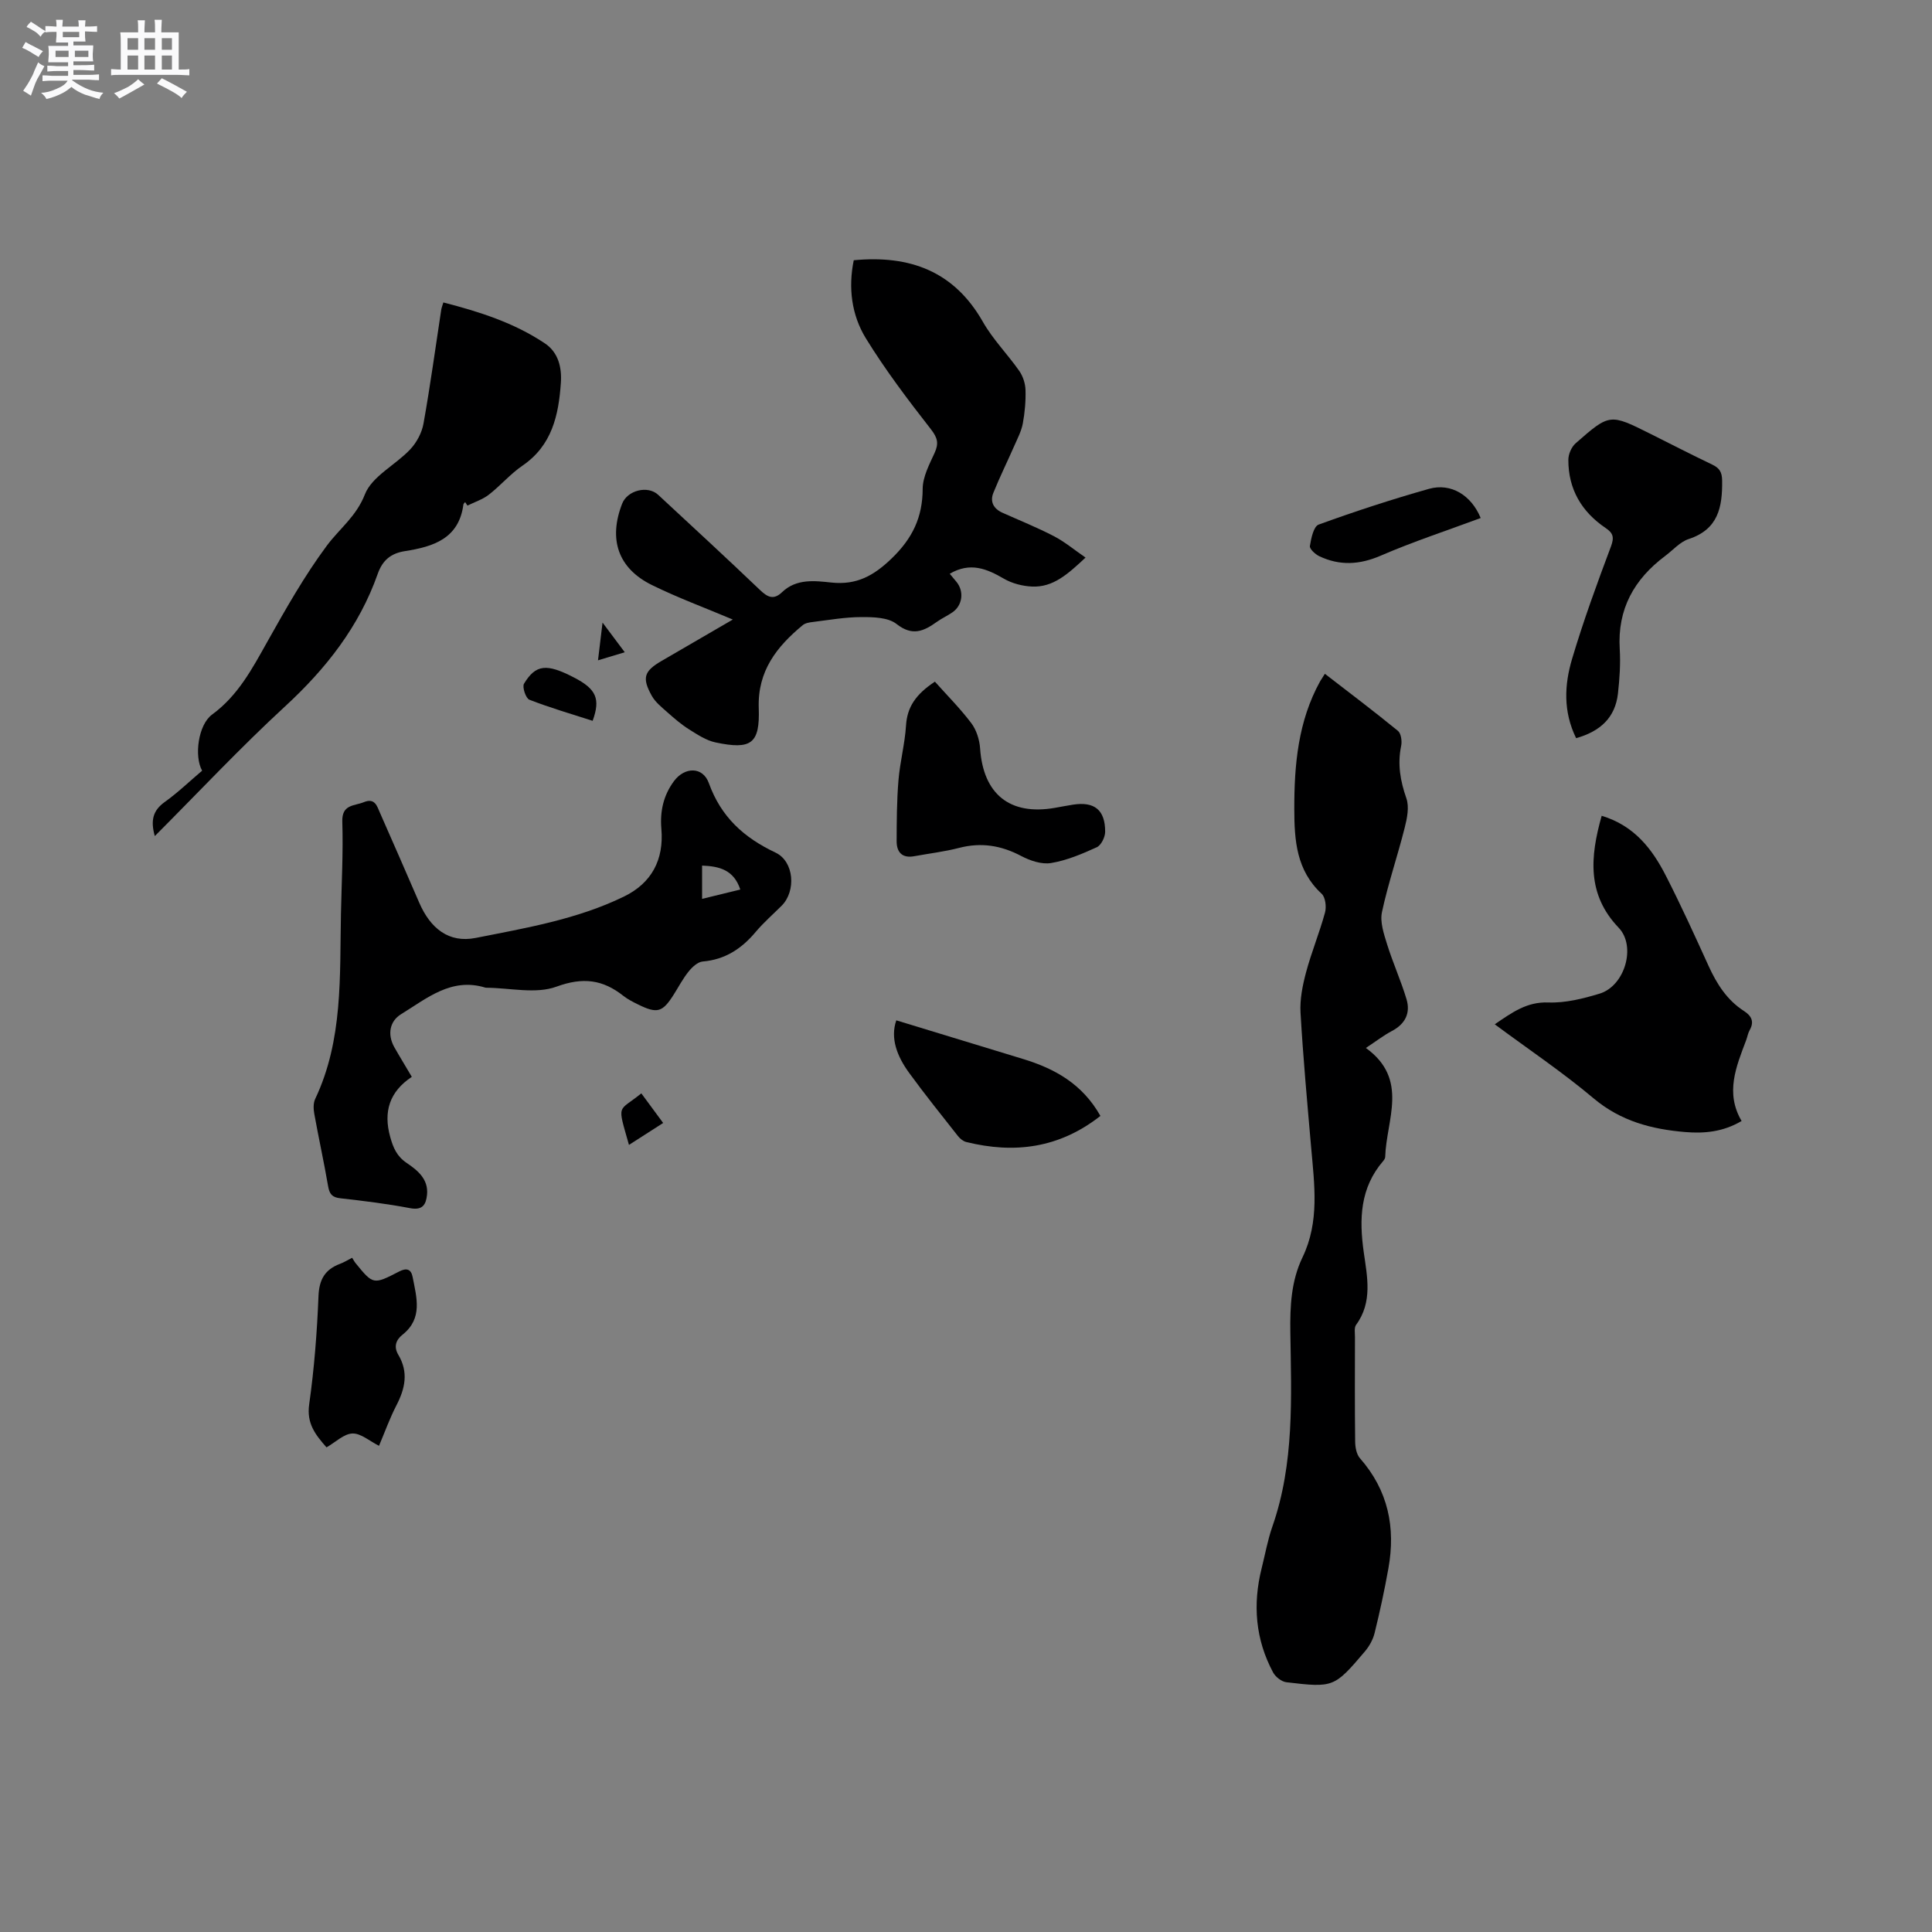
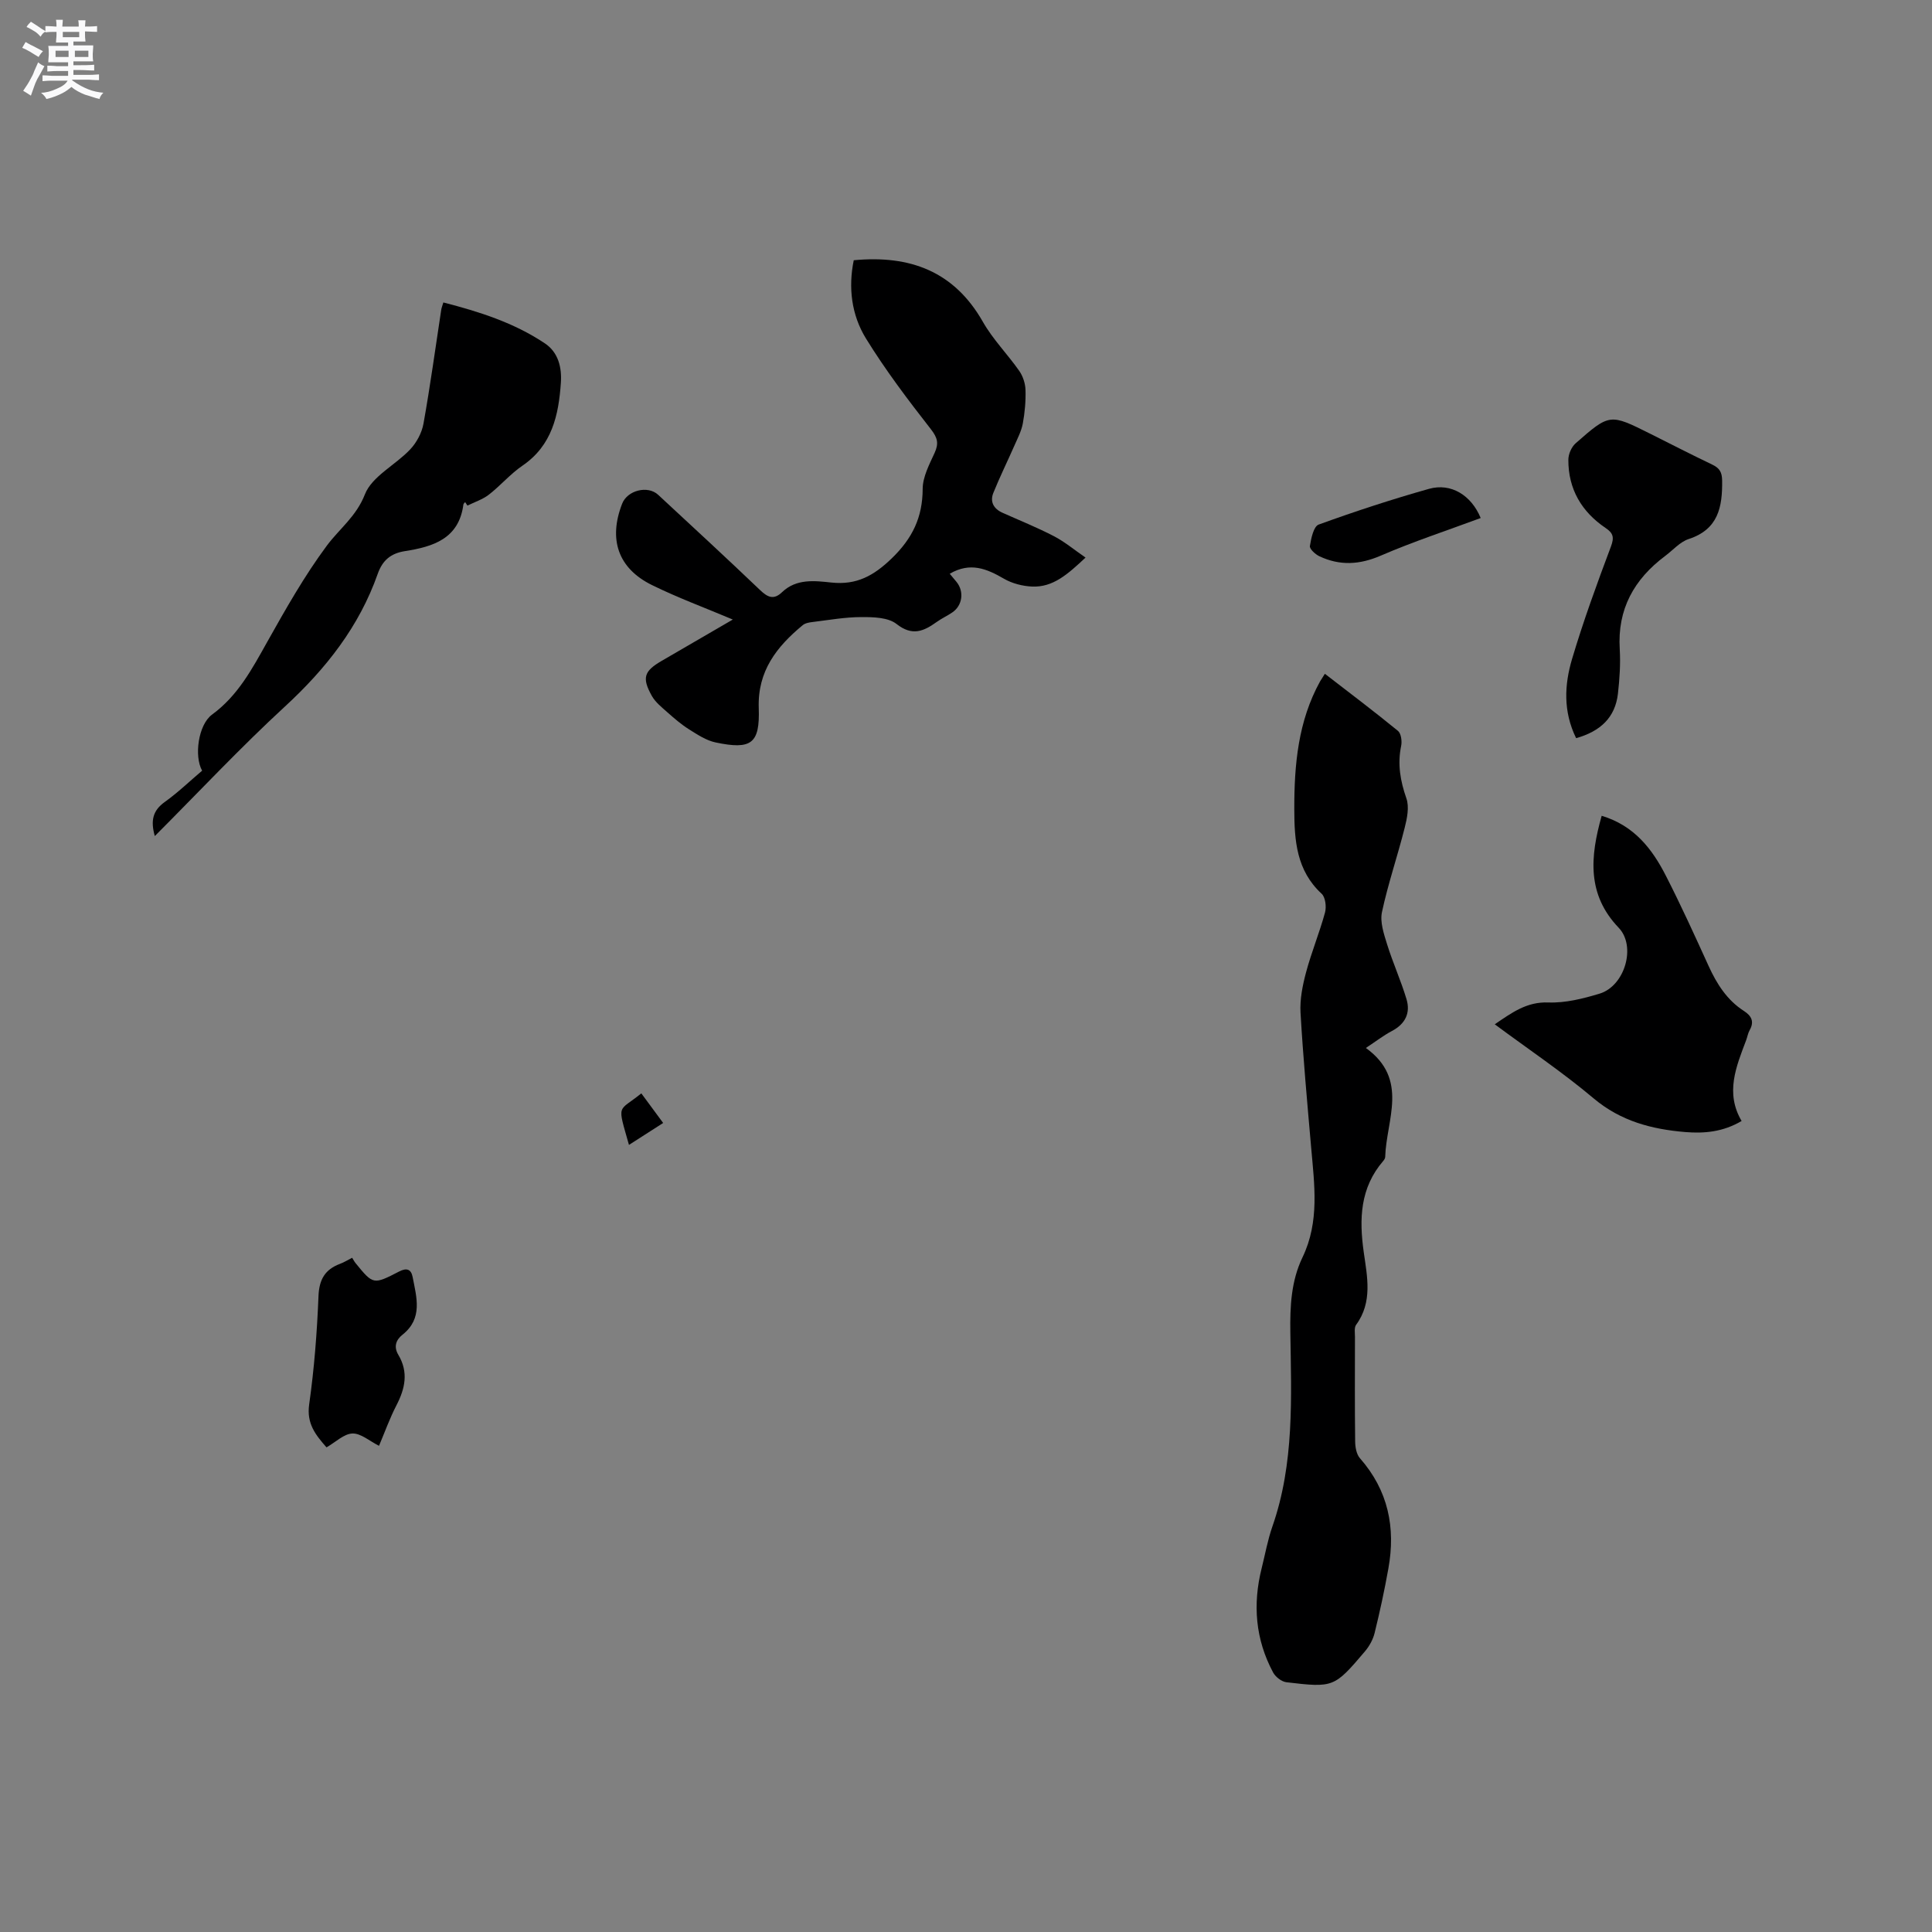
<svg xmlns="http://www.w3.org/2000/svg" enable-background="new 0 0 400 400" viewBox="0 0 400 400">
  <rect x="0" y="0" width="400" height="400" fill="#808080" stroke="none" />
  <path d="m6.8 9.5c.6.3 1.3.7 2.1 1.1-.4.4-.7.8-.9 1.2-.7-.4-1.3-.8-1.8-1.1s-1.1-.6-1.6-.8c.2-.4.5-.8.7-1.2.4.2.8.5 1.5.8zm.9 6.9c-.3.6-.5 1.1-.7 1.7s-.4 1.1-.6 1.7c-.6-.4-1.1-.7-1.6-1 .7-1 1.2-1.8 1.5-2.4.3-.5.6-1.1.8-1.7.3-.6.5-1.2.8-1.8.3.3.8.6 1.3.8-.7 1.3-1.2 2.2-1.5 2.7zm.1-11c.4.3 1 .7 1.7 1.1-.5.2-.8.6-1.1 1.1-.5-.6-1-1-1.4-1.2s-.9-.6-1.5-.8c.2-.4.5-.7.9-1.1.5.3.9.6 1.4.9zm10.5 13.1c1 .4 2 .6 3.1.7-.4.4-.7.8-.8 1.3-.9-.2-1.9-.6-3-.9-1-.4-2-.9-2.8-1.6-.5.4-1.1.9-1.9 1.3s-1.9.9-3.3 1.2c-.1-.3-.5-.8-1.1-1.3 1 0 2.1-.3 3.2-.8 1.2-.5 1.9-1 2.3-1.7h-3.2c-.4 0-1 0-2 .1v-1.2c1 0 1.7.1 2 .1h3.3v-1h-2.3c-.2 0-.9 0-2 .1v-1.2c1.2 0 1.9.1 2 .1h2.3v-.8h-4.1c0-.7.1-1.2.1-1.6 0-.5 0-1.1-.1-1.8h4.1v-.7h-2.5c0-.6.1-1.1.1-1.6v-.6h-.5c-.4 0-1 0-1.8.1v-1.3c1.2 0 1.9.1 2.1.1h.2c0-.3 0-.8-.1-1.4h1.4c0 .6-.1 1-.1 1.4h3.4c0-.4 0-.8-.1-1.3h1.5c0 .4-.1.9-.1 1.3.7 0 1.5 0 2.5-.1v1.2c-1 0-1.8-.1-2.5-.1v.6c0 .3 0 .8.1 1.5h-2.5v.8h4.1c0 .7-.1 1.3-.1 1.8s0 1 .1 1.5h-4.1v.8h1.4c.8 0 1.8 0 2.9-.1v1.2c-1 0-1.9-.1-2.8-.1h-1.5v1h3.2c.3 0 1 0 2.1-.1v1.2c-1.1 0-1.8-.1-2.1-.1h-3.4l-.1.1c1.4 1 2.4 1.5 3.4 1.9zm-4.1-6.7v-1.3h-2.7v1.3zm2.2-4.1v-1.1h-3.4v1.1zm1.9 4.1v-1.3h-2.8v1.3z" fill="#fafafb" />
-   <path d="m37 6.7v2.3 5.4c1 0 1.8 0 2.2-.1v1.3c-.6 0-1.5-.1-2.5-.1h-11.9c-.7 0-1.3 0-1.8.1v-1.3c.5 0 1.1.1 2 .1v-5.2c0-1 0-1.8-.1-2.5h3.7c0-1.3 0-2.1-.1-2.5h1.5c0 .4-.1 1.3-.1 2.5h2.2c0-1.2 0-2.1-.1-2.6h1.5c0 .4-.1 1.3-.1 2.6zm-12.3 13.7c-.3-.4-.7-.8-1.1-1.1 1.1-.4 2.1-.9 2.9-1.3.8-.5 1.5-1 2.1-1.6.4.4.9.8 1.3 1.1-2.5 1.4-4.2 2.4-5.2 2.9zm3.9-10.1v-2.4h-2.2v2.4zm0 4.1v-2.9h-2.2v2.9zm3.5-4.1v-2.4h-2.2v2.4zm0 4.1v-2.9h-2.2v2.9zm.4 2.9 1-1.1c.6.3 1.4.7 2.5 1.3s2 1.1 2.7 1.5c-.4.4-.8.8-1.1 1.3-.8-.8-2.5-1.7-5.1-3zm3.1-7v-2.4h-2.1v2.4zm0 4.1v-2.9h-2.1v2.9z" fill="#fafafb" />
  <g fill="#000001">
    <path d="m274.3 139.5c5.18 4 10.23 7.81 15.13 11.82.66.54.87 2.15.66 3.13-.78 3.77-.17 7.24 1.09 10.85.62 1.79.14 4.14-.36 6.1-1.47 5.84-3.44 11.56-4.7 17.44-.44 2.07.4 4.53 1.07 6.69 1.19 3.82 2.86 7.5 4.01 11.33.86 2.86-.24 5.13-3.01 6.59-1.74.92-3.32 2.15-5.4 3.52 8.99 6.49 4.22 14.87 4 22.57-.01.29-.22.6-.42.84-4.79 5.57-4.99 11.99-4.02 18.88.71 5.03 1.88 10.32-1.59 15.04-.42.58-.23 1.65-.23 2.49-.01 7.21-.05 14.42.04 21.63.01 1.18.26 2.65.98 3.48 5.86 6.65 7.43 14.36 5.9 22.84-.8 4.48-1.76 8.93-2.85 13.35-.33 1.36-1.1 2.75-2.02 3.83-6.34 7.46-6.48 7.52-16.24 6.37-1-.12-2.25-1.09-2.75-2.01-3.67-6.84-4.26-14.09-2.38-21.58.72-2.88 1.24-5.82 2.21-8.61 4.59-13.12 3.93-26.73 3.73-40.27-.08-5.37.17-10.62 2.52-15.5 3.56-7.39 2.46-15.06 1.79-22.75-.81-9.29-1.66-18.59-2.2-27.89-.16-2.76.42-5.65 1.14-8.35 1.12-4.19 2.79-8.22 3.93-12.4.32-1.18.09-3.16-.7-3.89-5.22-4.82-5.65-11.03-5.66-17.49-.02-9.2.78-18.22 5.34-26.48.27-.45.55-.87.99-1.57z" />
    <path d="m151.72 128.27c-5.72-2.42-11.38-4.5-16.76-7.15-7.01-3.46-9.02-9.46-6.15-16.84 1.08-2.77 5.29-3.84 7.45-1.84 7.07 6.56 14.17 13.1 21.14 19.76 1.57 1.5 2.82 2.03 4.51.41 2.97-2.85 6.75-2.37 10.24-2 5.2.55 8.74-1.4 12.47-5 4.29-4.15 6.39-8.49 6.41-14.39.01-2.49 1.38-5.07 2.47-7.45.9-1.98.62-3.12-.78-4.92-4.74-6.07-9.42-12.25-13.45-18.8-2.98-4.85-3.67-10.5-2.51-16.17 11.66-1.11 20.79 2.3 26.74 12.76 2.07 3.64 5.12 6.71 7.53 10.16.76 1.09 1.25 2.6 1.29 3.93.07 2.32-.14 4.68-.56 6.96-.3 1.59-1.1 3.1-1.76 4.61-1.43 3.26-3.01 6.45-4.34 9.75-.73 1.82.04 3.27 1.87 4.1 3.57 1.6 7.21 3.06 10.67 4.86 2.22 1.15 4.18 2.8 6.55 4.43-3.68 3.44-6.71 6.19-11.08 6-1.97-.09-4.12-.64-5.81-1.62-3.56-2.07-6.98-3.51-11.23-1.03.54.65.97 1.16 1.4 1.68 1.61 1.96 1.26 4.86-.83 6.3-1.04.72-2.22 1.25-3.25 1.99-2.7 1.93-5.05 3.01-8.33.43-1.74-1.37-4.8-1.44-7.26-1.43-3.37 0-6.74.61-10.11 1.02-.7.08-1.53.22-2.05.65-5.39 4.45-9.37 9.5-9.11 17.15.26 7.41-1.54 8.69-8.95 7.13-1.94-.41-3.76-1.63-5.49-2.71-1.6-1.01-3.06-2.27-4.48-3.53-1.17-1.04-2.48-2.08-3.22-3.4-2.09-3.75-1.61-5.13 2.07-7.26 4.95-2.89 9.88-5.75 14.7-8.54z" />
-     <path d="m85.26 222.95c-4.61 3.06-5.93 7.2-4.47 12.45.62 2.23 1.36 3.99 3.4 5.37 2.24 1.51 4.55 3.35 4.22 6.6-.21 2-.89 3.26-3.49 2.77-4.78-.91-9.63-1.51-14.46-2.05-1.72-.19-2.25-.89-2.53-2.51-.86-5.01-1.96-9.97-2.86-14.97-.18-1-.23-2.22.19-3.09 5.79-12.23 5.06-25.34 5.33-38.33.13-6.36.48-12.72.28-19.07-.12-3.62 2.47-3.23 4.46-4.04 2.31-.95 2.74.85 3.35 2.23 2.75 6.19 5.43 12.4 8.13 18.61 2.3 5.29 6.1 8.37 11.67 7.27 10.41-2.06 21.01-3.85 30.69-8.56 5.73-2.78 8.31-7.62 7.76-14.02-.31-3.62.42-6.94 2.61-9.89 2.21-2.97 5.97-3.05 7.22.42 2.53 7.01 7.24 11.28 13.8 14.38 3.9 1.85 4.27 8 1.28 10.99-1.8 1.8-3.74 3.48-5.37 5.42-2.91 3.47-6.33 5.75-10.99 6.14-1.03.09-2.17 1.15-2.9 2.06-1.19 1.47-2.08 3.19-3.1 4.8-2.33 3.68-3.41 3.99-7.4 2.02-1.04-.51-2.11-1.05-3.01-1.76-4.27-3.38-8.36-3.93-13.87-1.91-4.27 1.56-9.59.26-14.45.22-.11 0-.22-.01-.32-.04-7.03-2.13-12.1 2.28-17.38 5.51-2.34 1.43-2.89 4.13-1.45 6.77 1.14 2.02 2.36 3.99 3.66 6.21zm60.1-36.85c2.76-.67 5.32-1.3 7.91-1.93-1.34-4.08-4.33-4.82-7.91-4.96z" />
    <path d="m32.05 173.1c-.91-3.23-.4-5.3 2.05-7.05 2.74-1.96 5.19-4.33 7.75-6.49-1.68-2.96-.82-9.5 2.05-11.61 5.36-3.92 8.29-9.45 11.41-15.02 3.83-6.82 7.71-13.7 12.36-19.96 2.62-3.52 6.08-6.02 7.88-10.62 1.46-3.73 6.31-6.06 9.36-9.29 1.34-1.42 2.43-3.45 2.77-5.36 1.4-7.82 2.47-15.69 3.67-23.55.06-.41.23-.8.44-1.53 7.44 1.91 14.64 4.2 21.02 8.47 2.81 1.88 3.53 5.02 3.31 8.18-.46 6.68-1.82 12.96-7.95 17.14-2.52 1.72-4.55 4.14-6.98 6.02-1.28.99-2.93 1.51-4.41 2.25-.16-.24-.32-.48-.48-.73-.12.17-.34.33-.36.51-.93 7.1-6.29 8.73-12.08 9.64-2.94.46-4.65 1.88-5.65 4.69-3.84 10.92-10.71 19.65-19.21 27.48-9.19 8.46-17.75 17.61-26.95 26.83z" />
    <path d="m331.61 168.9c6.74 2.03 10.46 6.86 13.3 12.43 3.13 6.12 5.98 12.39 8.83 18.65 1.7 3.73 3.81 7.07 7.32 9.33 1.55 1 2.2 2.19 1.19 3.97-.36.63-.47 1.4-.73 2.09-2.06 5.46-4.37 10.89-.94 16.72-3.87 2.28-7.75 2.61-11.66 2.29-6.93-.58-13.35-2.24-18.97-6.97-6.46-5.44-13.51-10.17-20.48-15.34 3.57-2.42 6.61-4.69 11.11-4.52 3.51.13 7.17-.79 10.58-1.82 5.25-1.58 7.65-9.81 3.97-13.65-6.58-6.88-5.93-14.65-3.52-23.18z" />
    <path d="m326.32 152.83c-2.72-5.55-2.42-11.07-.85-16.37 2.34-7.87 5.16-15.6 8.05-23.29.72-1.91.48-2.8-1.09-3.85-4.98-3.36-7.74-8.06-7.72-14.12 0-1.16.64-2.66 1.51-3.42 7.06-6.2 7.09-6.15 15.46-1.97 4.26 2.13 8.49 4.31 12.78 6.36 1.51.72 2.07 1.52 2.09 3.34.07 5.49-.81 10.09-6.92 12.09-1.81.59-3.26 2.3-4.87 3.5-6.44 4.82-9.92 11.02-9.41 19.29.18 3.05-.03 6.15-.37 9.19-.56 4.99-3.65 7.84-8.66 9.25z" />
-     <path d="m193.56 141.13c2.44 2.74 5.2 5.5 7.53 8.58 1.07 1.42 1.71 3.45 1.83 5.25.65 9.46 6.15 13.92 15.46 12.3 1.25-.22 2.49-.46 3.75-.66 4.45-.7 6.7 1.08 6.68 5.63-.01 1.1-.83 2.77-1.73 3.18-3.03 1.38-6.2 2.73-9.46 3.27-1.94.33-4.34-.48-6.18-1.45-4.14-2.19-8.28-2.87-12.84-1.69-3.05.79-6.21 1.16-9.32 1.73-2.48.46-3.64-.82-3.64-3.09.01-4.21.03-8.44.38-12.64.31-3.78 1.32-7.52 1.56-11.3.23-3.86 2.03-6.5 5.98-9.11z" />
    <path d="m72.91 260.41c.25.39.44.78.71 1.11 3.64 4.46 3.66 4.5 9.02 1.73 1.55-.8 2.47-.49 2.79 1.13.81 4.22 2.16 8.57-2.08 11.94-1.43 1.13-1.85 2.55-.88 4.18 2.13 3.58 1.42 6.96-.39 10.45-1.39 2.69-2.42 5.58-3.61 8.39-1.97-.99-3.77-2.61-5.5-2.55-1.77.06-3.48 1.79-5.37 2.87-2.28-2.6-4.15-4.92-3.59-8.89 1.05-7.42 1.63-14.93 1.93-22.43.14-3.45 1.35-5.5 4.44-6.67.78-.28 1.49-.73 2.53-1.26z" />
-     <path d="m227.83 231.04c-8.54 6.7-17.81 7.86-27.78 5.4-.64-.16-1.3-.7-1.73-1.25-3.4-4.32-6.85-8.61-10.09-13.06-2.49-3.41-3.95-7.17-2.66-10.88 8.94 2.72 17.6 5.36 26.27 8.01 6.55 2 12.25 5.15 15.99 11.78z" />
+     <path d="m227.83 231.04z" />
    <path d="m306.56 107.25c-6.91 2.57-13.93 4.87-20.69 7.79-4.4 1.9-8.49 2.12-12.72.12-.84-.4-2.04-1.51-1.95-2.11.25-1.59.77-4.06 1.81-4.44 7.52-2.73 15.15-5.23 22.85-7.4 4.55-1.28 8.76 1.32 10.7 6.04z" />
-     <path d="m122.7 149.24c-4.37-1.41-8.81-2.7-13.1-4.37-.74-.29-1.52-2.64-1.11-3.32 2.45-4.03 4.69-4.21 10.35-1.28 4.6 2.38 5.52 4.39 3.86 8.97z" />
    <path d="m132.78 226.37c1.53 2.08 2.95 4 4.52 6.13-2.48 1.59-4.74 3.04-7.08 4.54-2.47-8.78-2.34-6.7 2.56-10.67z" />
-     <path d="m129.35 135.04c-1.96.59-3.52 1.06-5.54 1.67.32-2.69.59-4.89.94-7.81 1.73 2.31 3.02 4.03 4.6 6.14z" />
  </g>
</svg>